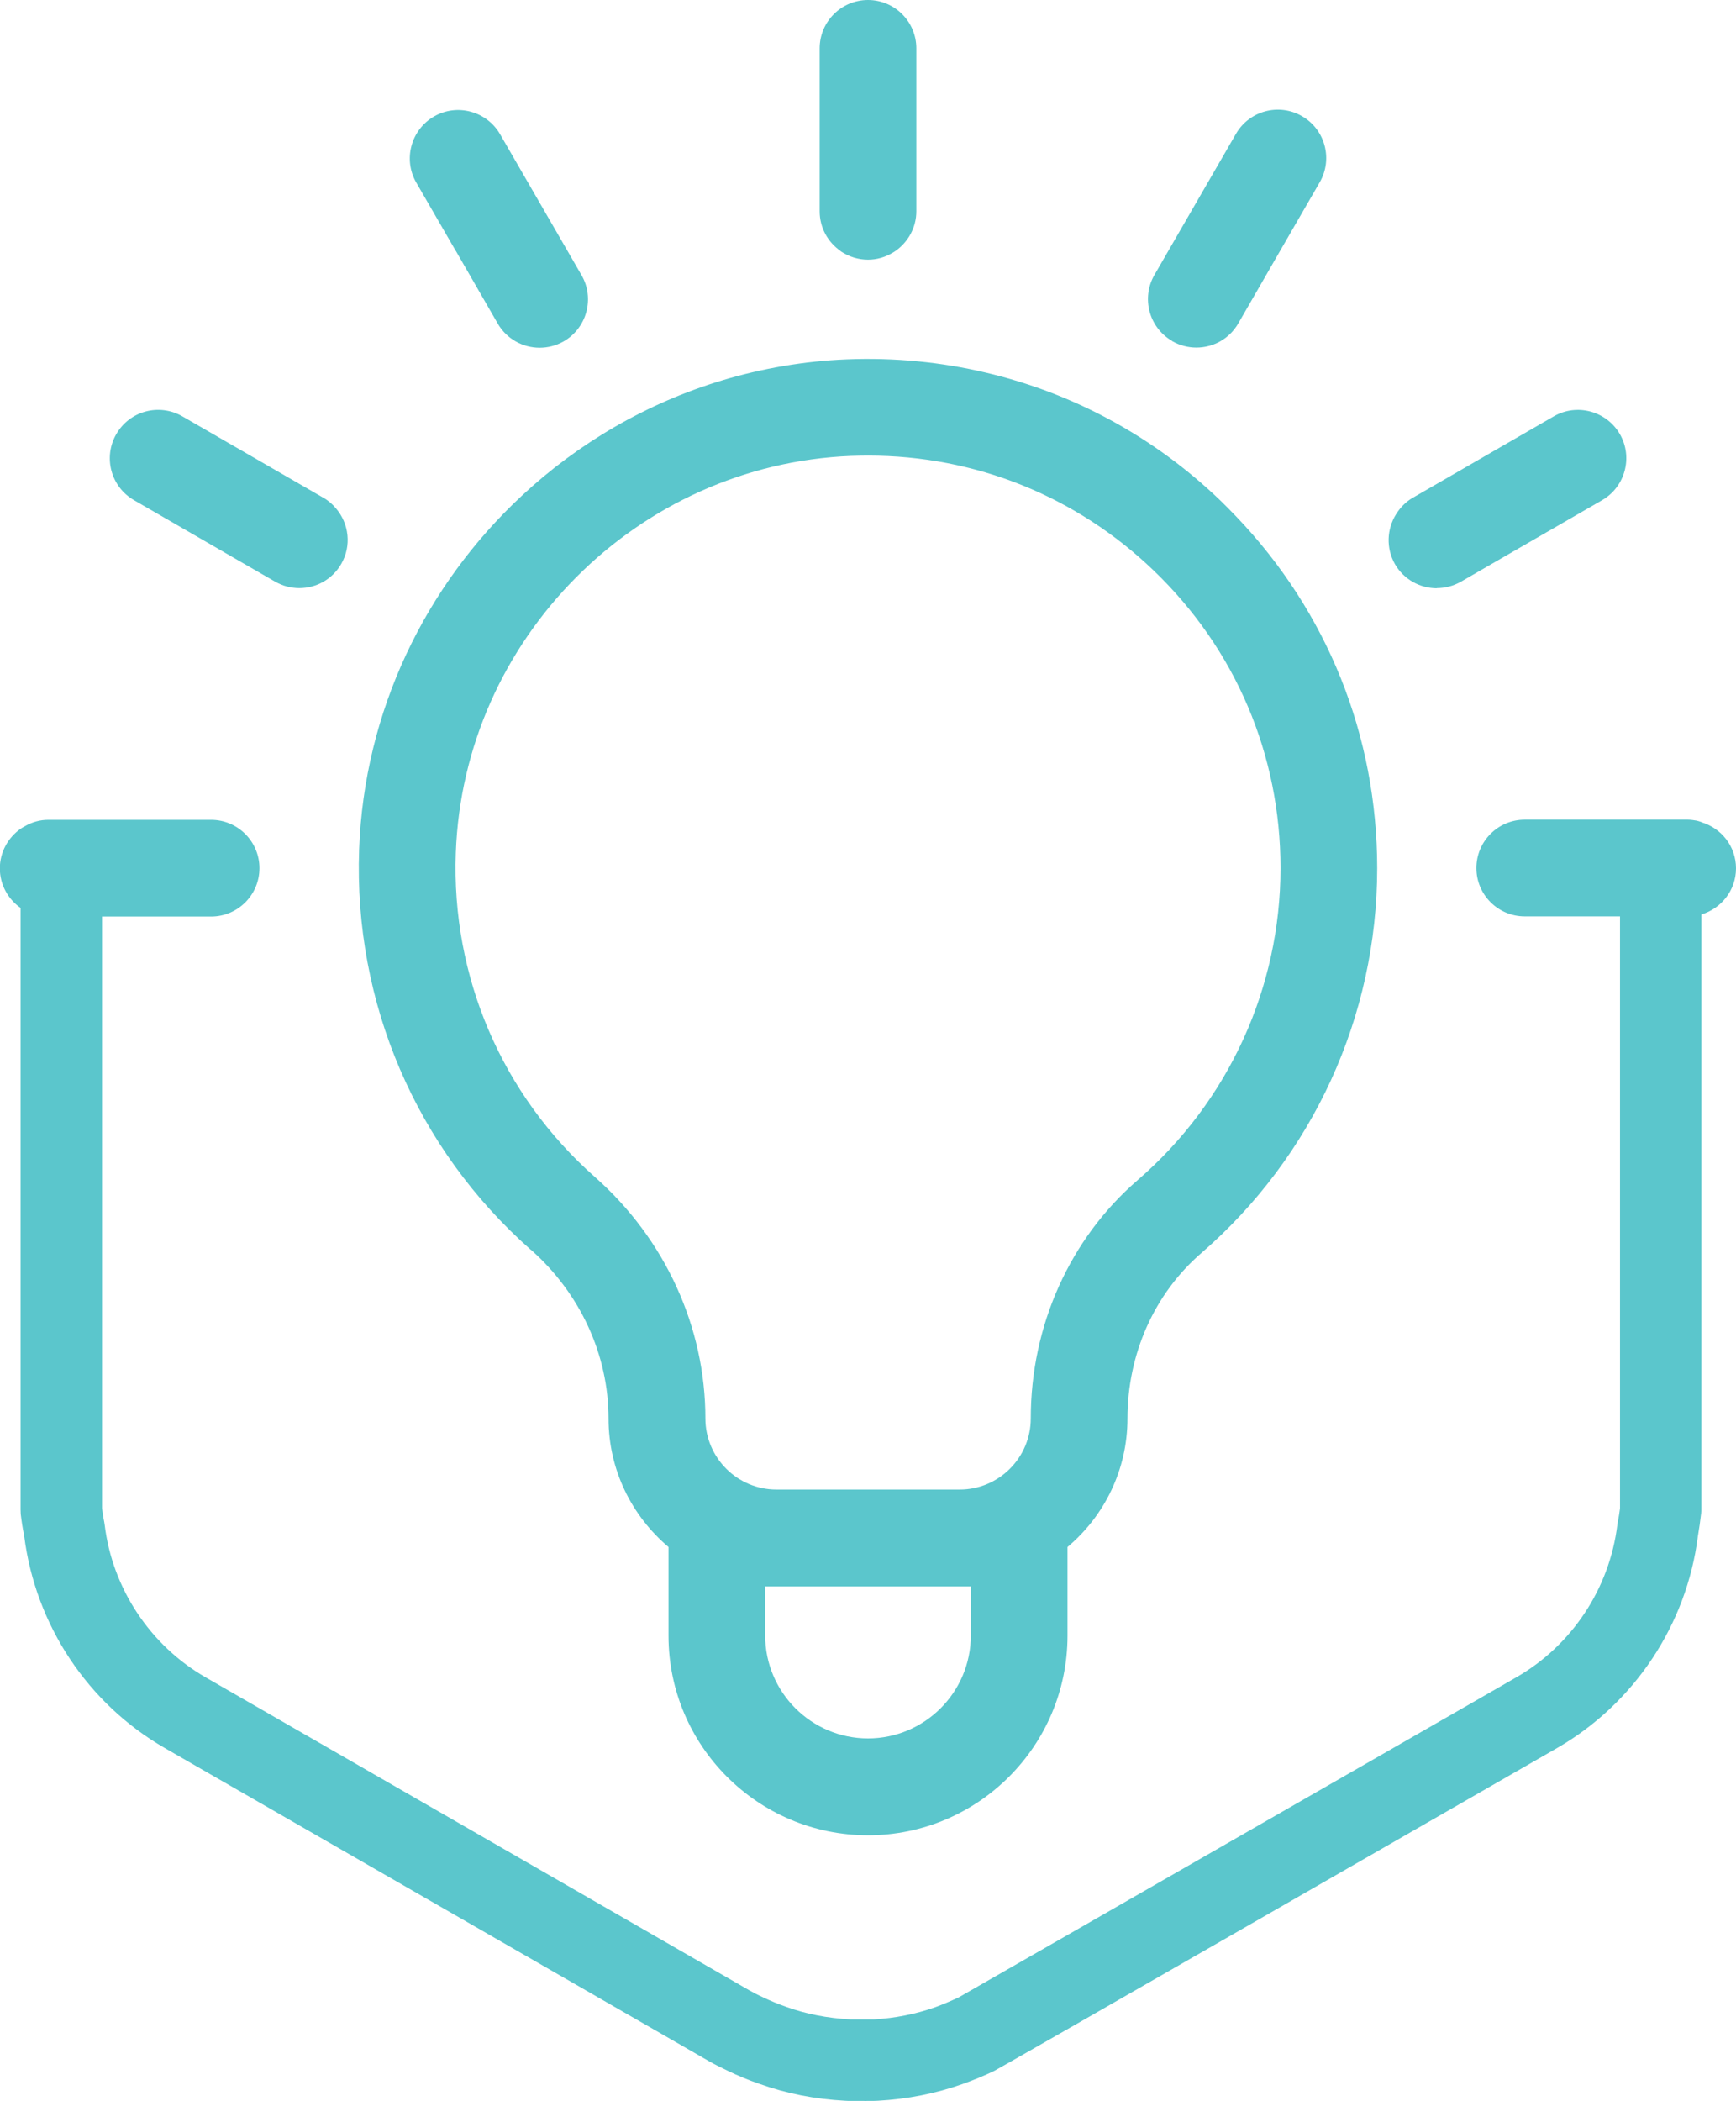
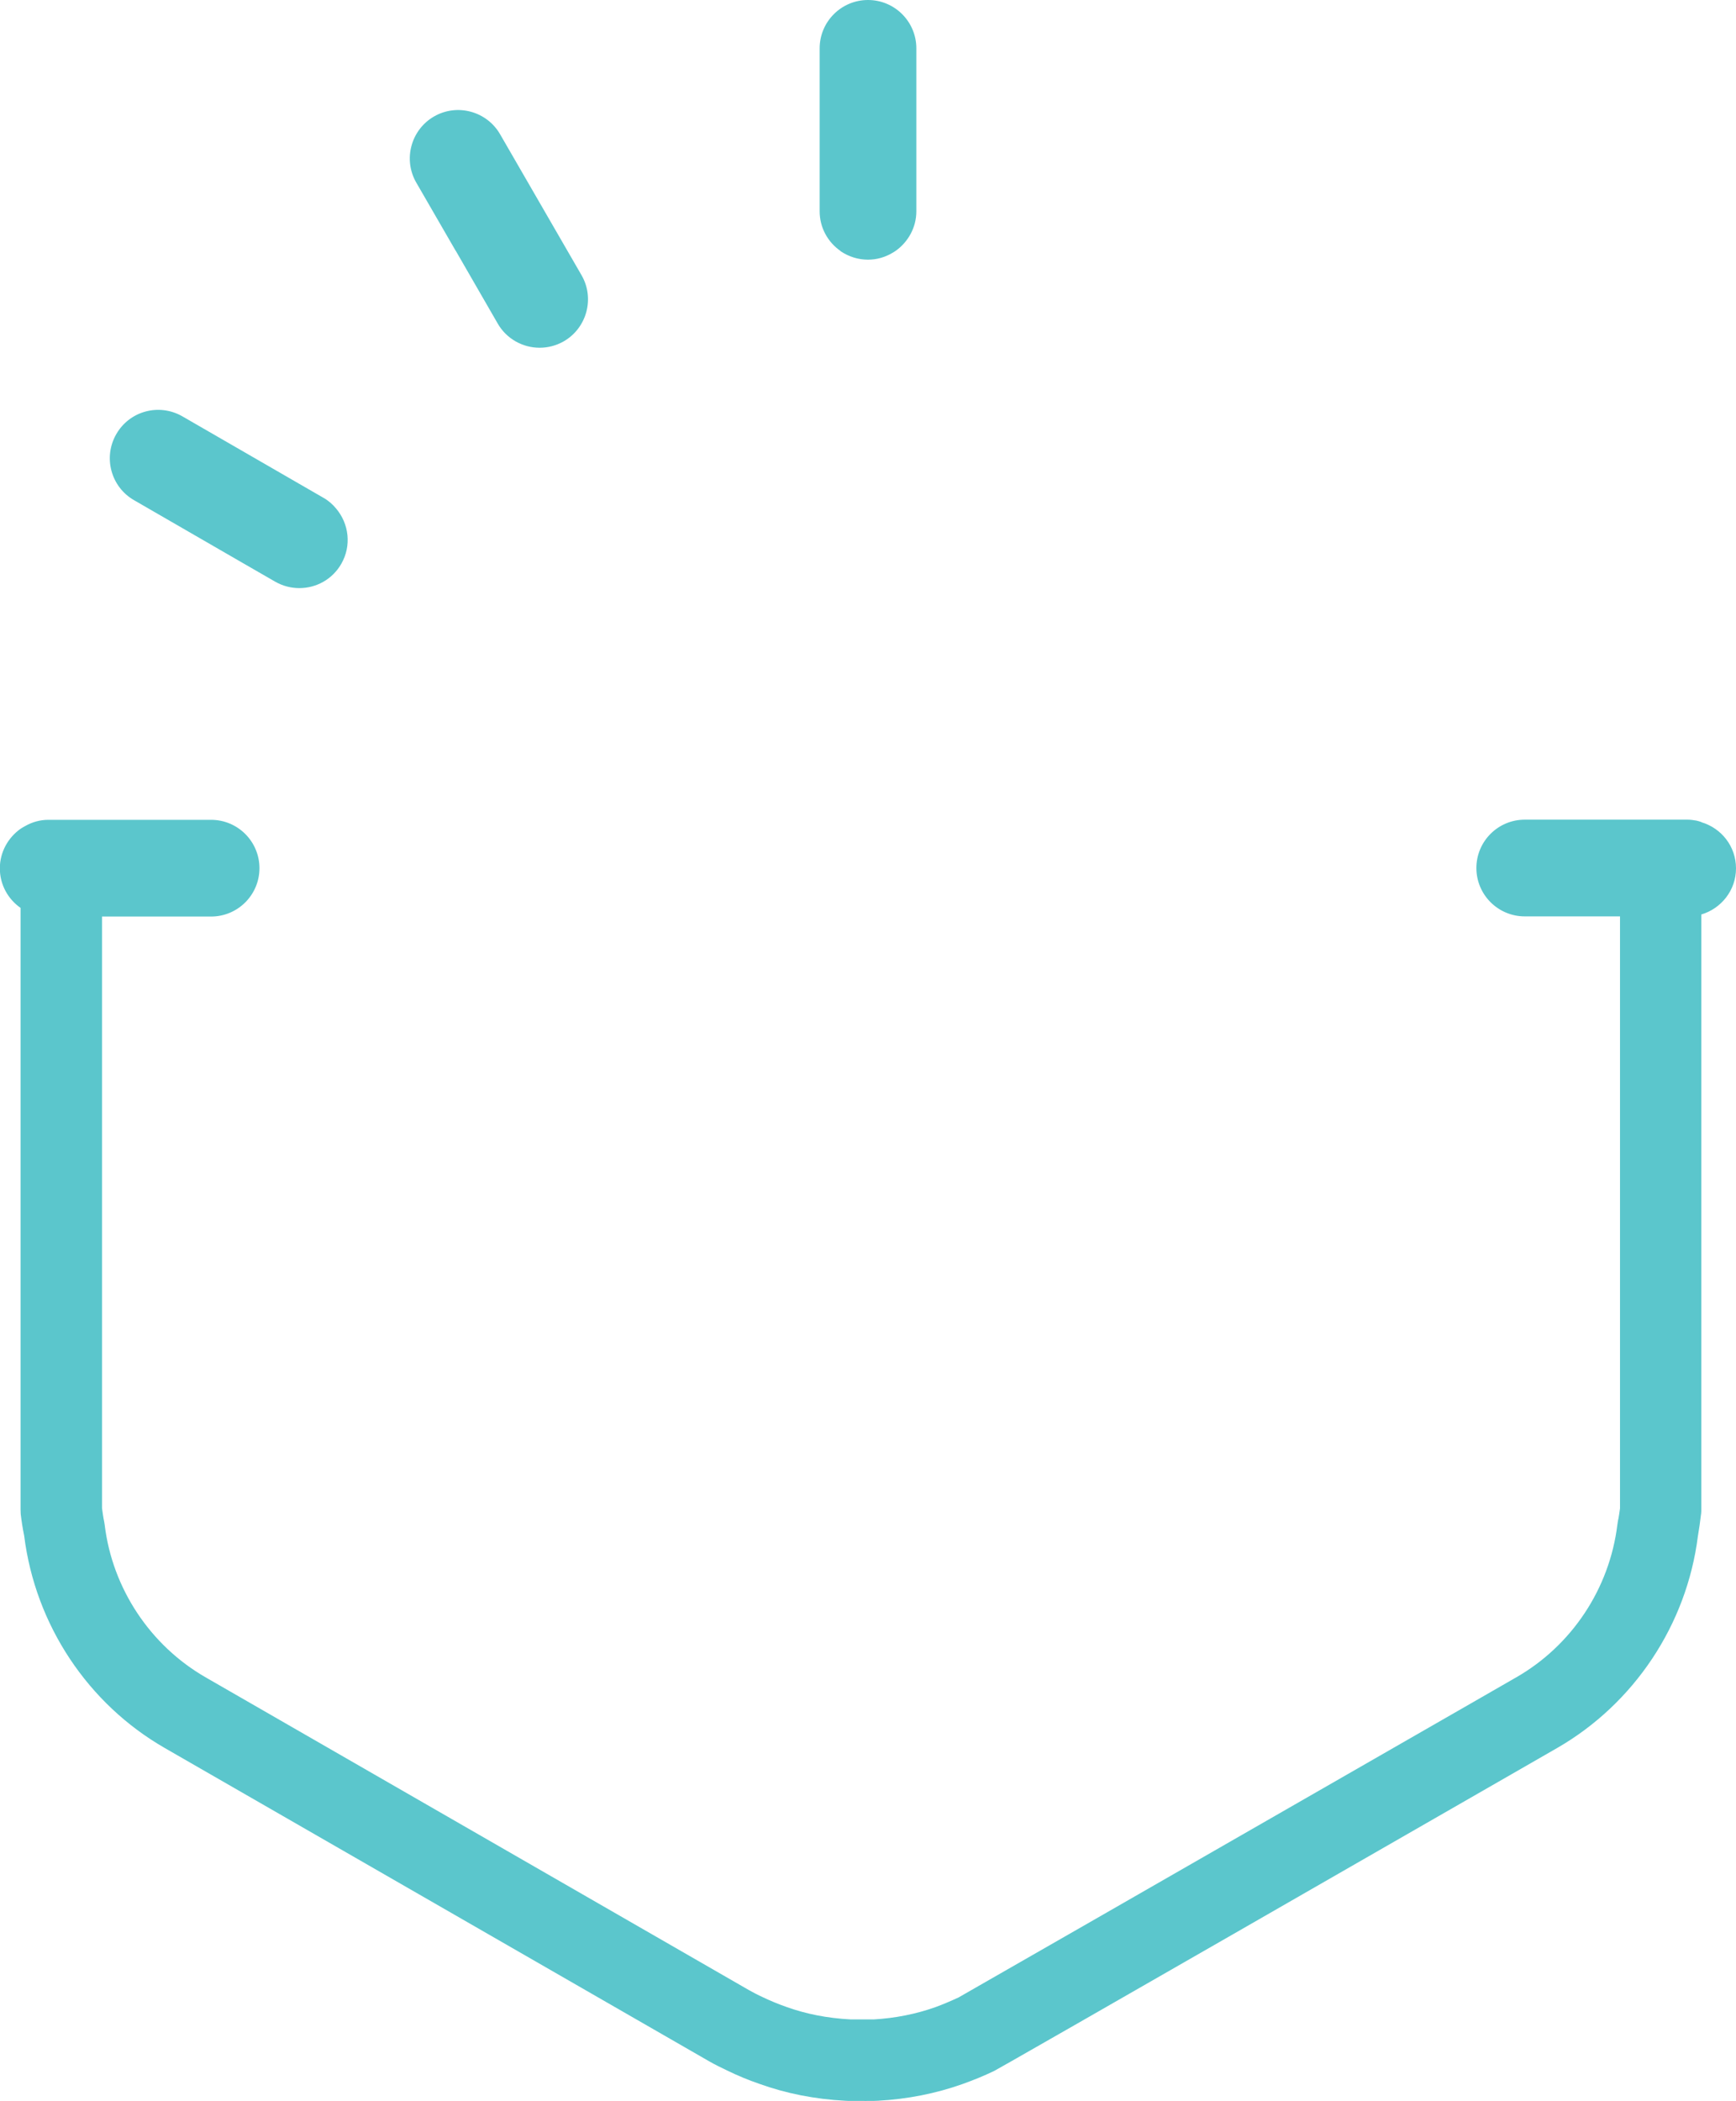
<svg xmlns="http://www.w3.org/2000/svg" id="Layer_2" data-name="Layer 2" viewBox="0 0 110.6 133.84">
  <defs>
    <style>
      .cls-1 {
        fill: none;
      }

      .cls-1, .cls-2 {
        stroke-width: 0px;
      }

      .cls-2 {
        fill: #5bc6cc;
      }
    </style>
  </defs>
  <g id="Layer_5" data-name="Layer 5">
    <g>
-       <path class="cls-1" d="m65.66,90.36c0-5.9,2.49-11.44,6.82-15.19,5.78-5,9.09-12.24,9.09-19.87,0-7.22-2.87-13.95-8.08-18.95-4.94-4.75-11.37-7.32-18.19-7.32-.37,0-.73,0-1.1.02-13.62.55-24.68,11.65-25.17,25.28-.29,7.9,2.94,15.43,8.86,20.66,4.47,3.95,7.04,9.56,7.04,15.38,0,2.5,2.03,4.53,4.53,4.53h11.67c2.5,0,4.53-2.03,4.53-4.53Z" />
-       <path class="cls-1" d="m48.75,104.18c0,3.61,2.94,6.55,6.55,6.55s6.55-2.94,6.55-6.55v-3.13h-13.1v3.13Z" />
      <g>
        <path class="cls-2" d="m53.53,15.98s.04.03.07.05c.49.32,1.07.51,1.7.51.57,0,1.1-.16,1.55-.43.07-.04.14-.08.21-.13.79-.56,1.32-1.48,1.32-2.52V3.08c0-1.7-1.38-3.08-3.08-3.08s-3.08,1.38-3.08,3.08v10.38c0,1.04.52,1.96,1.32,2.52Z" />
-         <path class="cls-2" d="m29.04,15.98l2.67,4.63c.57.99,1.61,1.54,2.67,1.54.52,0,1.05-.13,1.54-.41,1.47-.85,1.98-2.74,1.13-4.21l-.89-1.54-4.3-7.44c-.85-1.47-2.74-1.98-4.21-1.13-1.47.85-1.98,2.74-1.13,4.21l2.52,4.36Z" />
+         <path class="cls-2" d="m29.04,15.98l2.67,4.63c.57.99,1.61,1.54,2.67,1.54.52,0,1.05-.13,1.54-.41,1.47-.85,1.98-2.74,1.13-4.21l-.89-1.54-4.3-7.44c-.85-1.47-2.74-1.98-4.21-1.13-1.47.85-1.98,2.74-1.13,4.21l2.52,4.36" />
        <path class="cls-2" d="m8.54,31.86l6.89,3.98,2.1,1.21c.49.28,1.02.41,1.54.41,1.07,0,2.1-.55,2.67-1.54.67-1.16.49-2.56-.32-3.52-.22-.27-.49-.51-.81-.69l-8.99-5.19c-1.48-.85-3.36-.35-4.21,1.13-.85,1.47-.35,3.36,1.13,4.21Z" />
        <path class="cls-2" d="m108.39,52.36c-.1-.03-.21-.07-.31-.09-.18-.03-.37-.06-.56-.06h-10.38c-1.7,0-3.08,1.38-3.08,3.08s1.38,3.08,3.08,3.08h6.07v37.71c-.04.27-.07.53-.13.79l-.04.26c-.5,4.06-2.9,7.68-6.44,9.71l-2.87,1.65c-20.93,12.02-31.62,18.15-32.66,18.74-.5.23-.96.43-1.48.62-1.24.44-2.56.7-3.92.78h-.92s-.55,0-.55,0c-1.51-.08-2.86-.35-4.11-.8-.51-.18-1-.38-1.5-.62-.32-.14-.62-.31-.88-.45l-34.61-19.92c-3.53-2.03-5.94-5.66-6.43-9.71l-.03-.19c-.06-.28-.1-.57-.14-.87v-37.69s6.95,0,6.95,0c1.7,0,3.08-1.38,3.08-3.08s-1.38-3.08-3.08-3.08H3.08c-.55,0-1.05.15-1.5.41-.09.05-.18.1-.27.16-.79.56-1.32,1.48-1.32,2.52s.52,1.96,1.32,2.52c0,0,0,0,0,0v38.33c0,.1.01.19.01.28.05.43.12.9.22,1.38.71,5.69,4.07,10.72,8.97,13.53l34.64,19.93c.38.22.79.42,1.19.61.68.33,1.33.6,2.03.84,1.72.62,3.55.98,5.47,1.08.1.01.23.01.36.01h.82c.08.01.15,0,.24,0h.23c.13,0,.26,0,.44-.01,1.87-.1,3.69-.46,5.38-1.06.73-.26,1.41-.54,2.03-.84.23-.12,2.86-1.6,32.98-18.91l2.87-1.65c4.91-2.82,8.27-7.86,8.98-13.49.08-.47.15-.95.21-1.47.01-.08.01-.17.01-.24v-37.9s0,0,0,0c1.27-.38,2.21-1.54,2.21-2.94s-.93-2.56-2.21-2.94Z" />
-         <path class="cls-2" d="m91.54,37.46c.52,0,1.05-.13,1.54-.41l1.66-.96,7.33-4.23c1.47-.85,1.98-2.74,1.13-4.21-.85-1.47-2.74-1.98-4.21-1.13l-8.99,5.19c-.45.26-.8.63-1.06,1.05-.58.93-.65,2.14-.07,3.17.57.99,1.61,1.54,2.67,1.54Z" />
-         <path class="cls-2" d="m74.68,21.73c.49.28,1.02.41,1.54.41,1.07,0,2.1-.55,2.67-1.54l2.67-4.63,2.52-4.36c.85-1.47.35-3.36-1.13-4.21-1.47-.85-3.36-.35-4.21,1.13l-4.3,7.44-.89,1.54c-.85,1.47-.35,3.36,1.13,4.21Z" />
-         <path class="cls-2" d="m33.82,79.6c3.15,2.78,4.95,6.7,4.95,10.76,0,3.28,1.49,6.21,3.82,8.18v5.65c0,7.01,5.7,12.71,12.71,12.71s12.71-5.7,12.71-12.71v-5.65c2.33-1.96,3.82-4.9,3.82-8.18,0-4.11,1.71-7.95,4.69-10.53,7.13-6.17,11.22-15.11,11.22-24.53,0-8.45-3.19-16.36-9-22.42-.32-.33-.64-.66-.97-.98-4.24-4.08-9.38-6.85-14.94-8.16-2.86-.68-5.84-.97-8.87-.85-2.73.11-5.37.57-7.89,1.32-4.85,1.45-9.23,4.01-12.85,7.39-6.09,5.68-10.02,13.66-10.34,22.51-.35,9.75,3.63,19.05,10.94,25.5Zm28.03,24.58c0,3.61-2.94,6.55-6.55,6.55s-6.55-2.94-6.55-6.55v-3.13h13.1v3.13ZM29.04,54.32c.49-13.62,11.55-24.73,25.17-25.28.37-.01.73-.02,1.1-.02,6.83,0,13.25,2.58,18.19,7.32,5.21,5,8.08,11.73,8.08,18.95,0,7.63-3.31,14.87-9.09,19.87-4.34,3.75-6.82,9.29-6.82,15.19,0,2.5-2.03,4.53-4.53,4.53h-11.67c-2.5,0-4.53-2.03-4.53-4.53,0-5.82-2.56-11.42-7.04-15.38-5.92-5.23-9.15-12.76-8.86-20.66Z" />
      </g>
    </g>
  </g>
</svg>